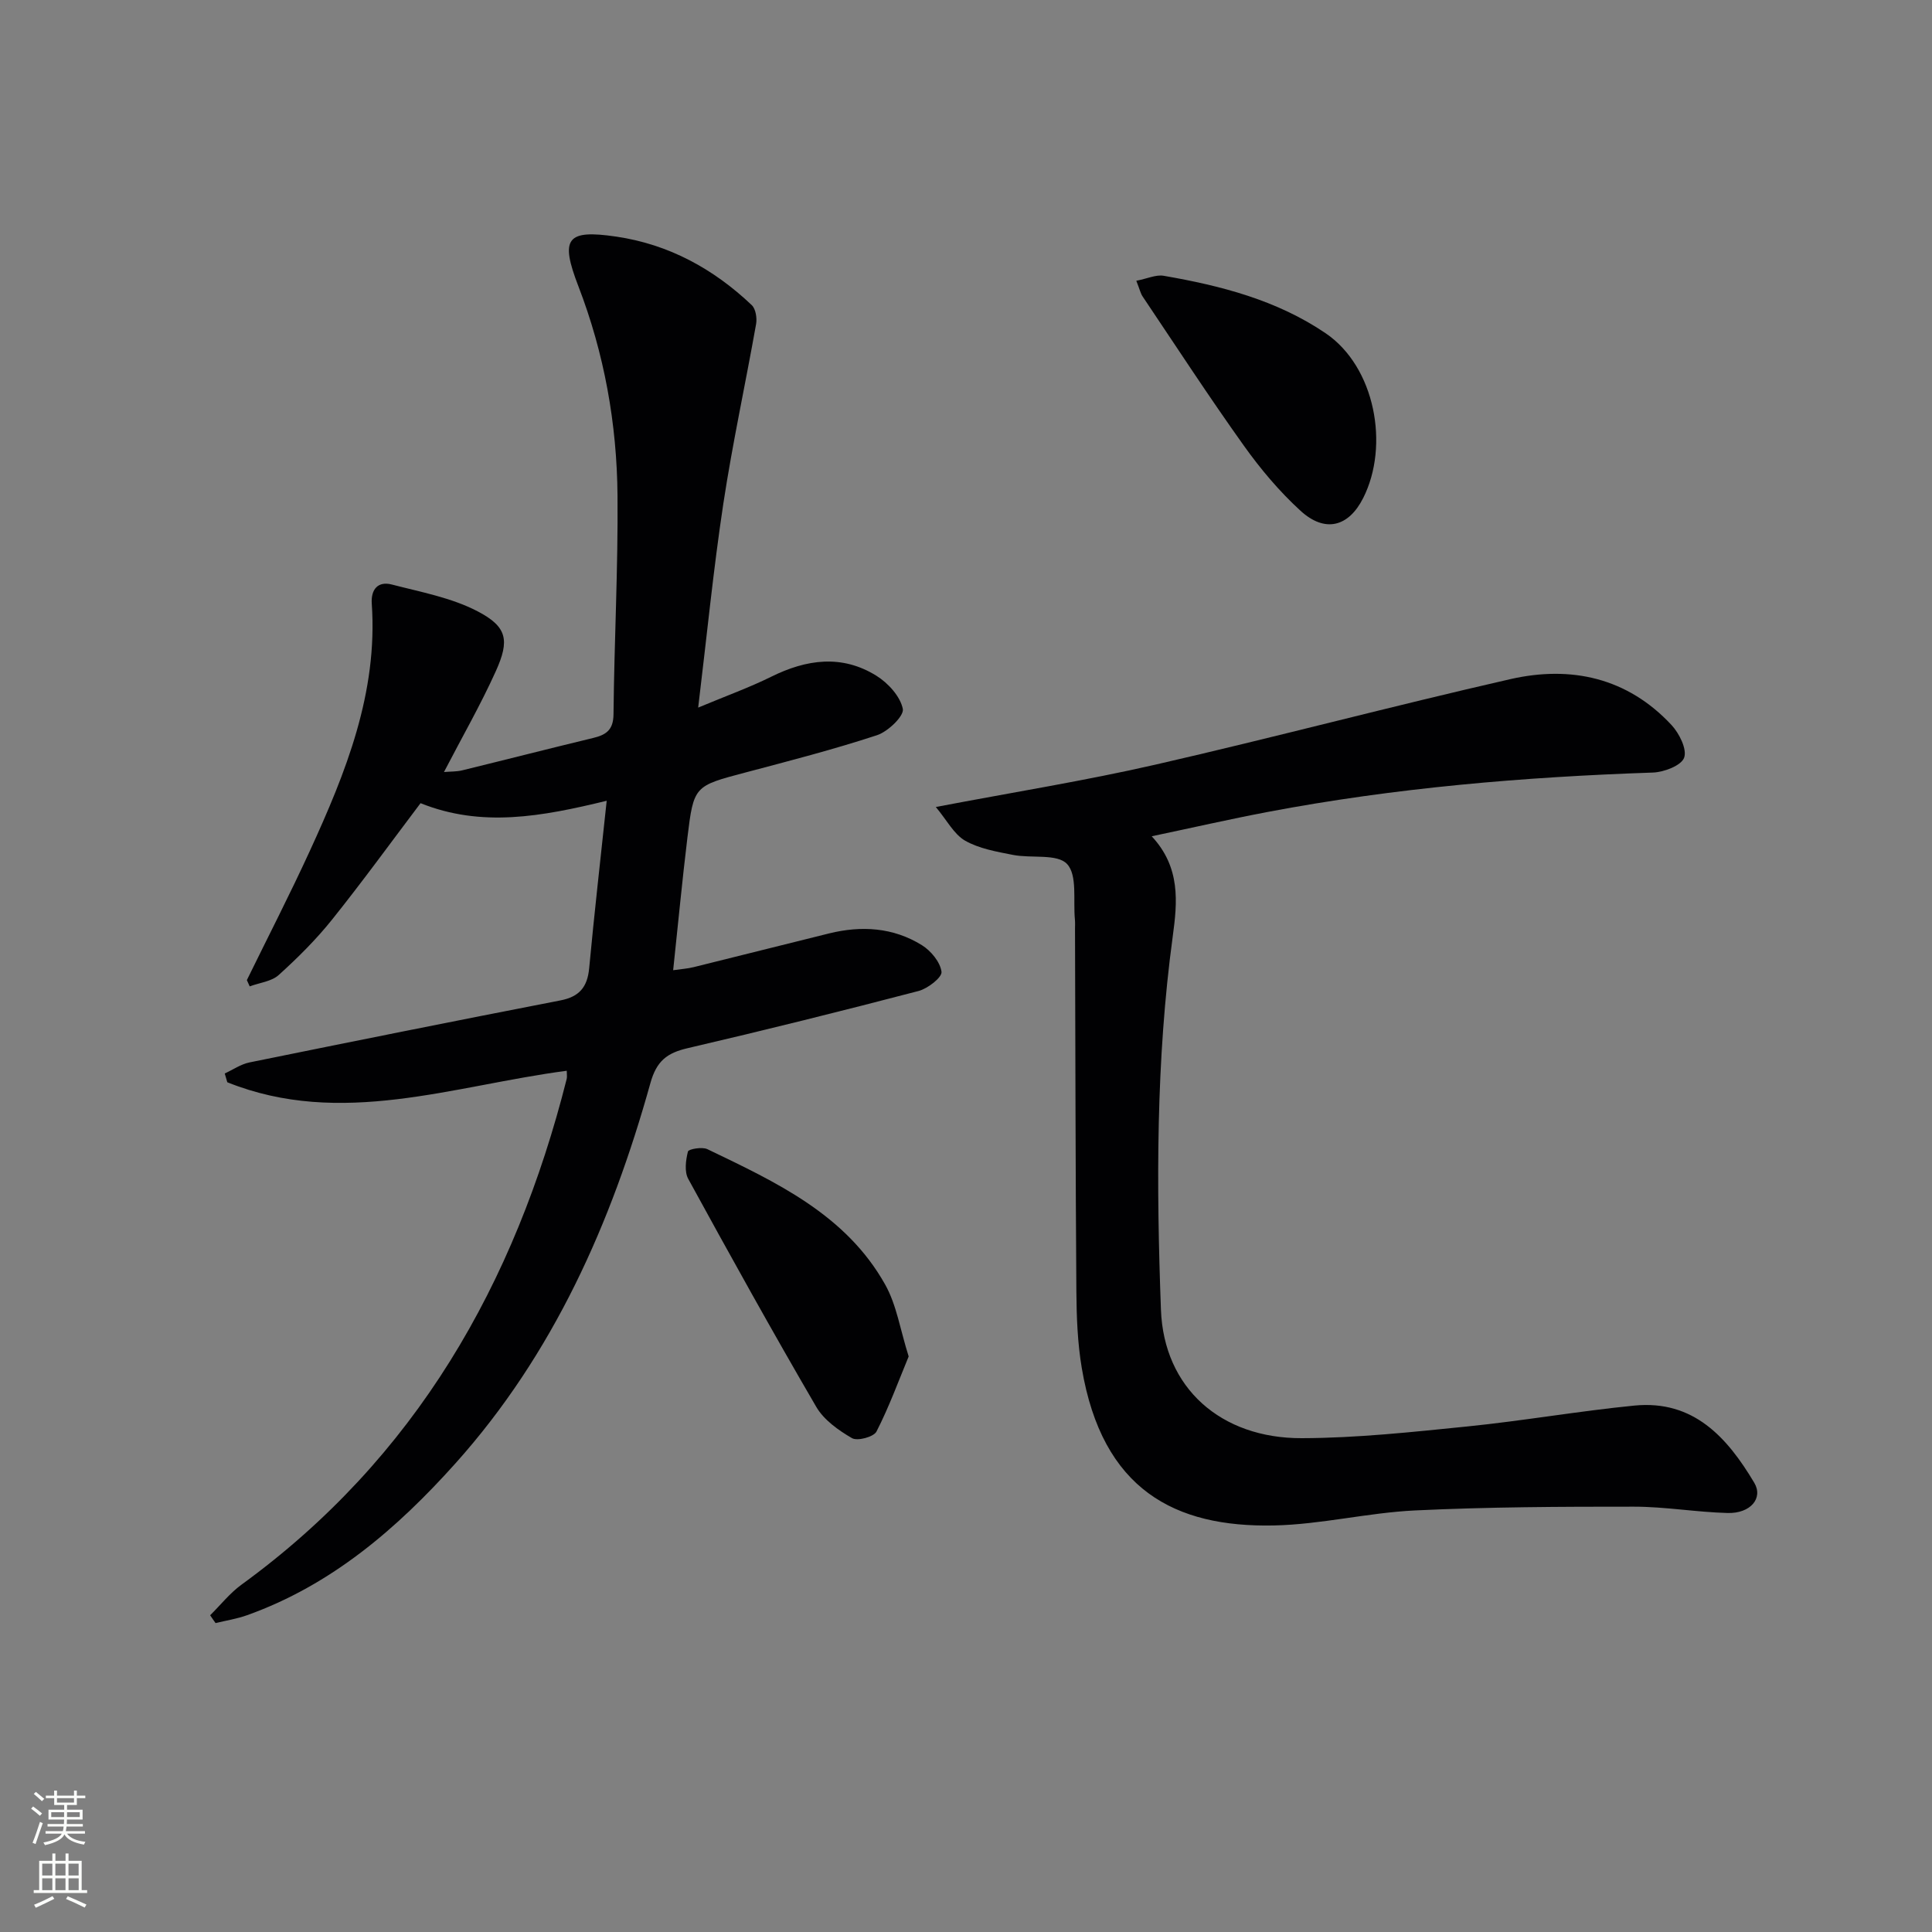
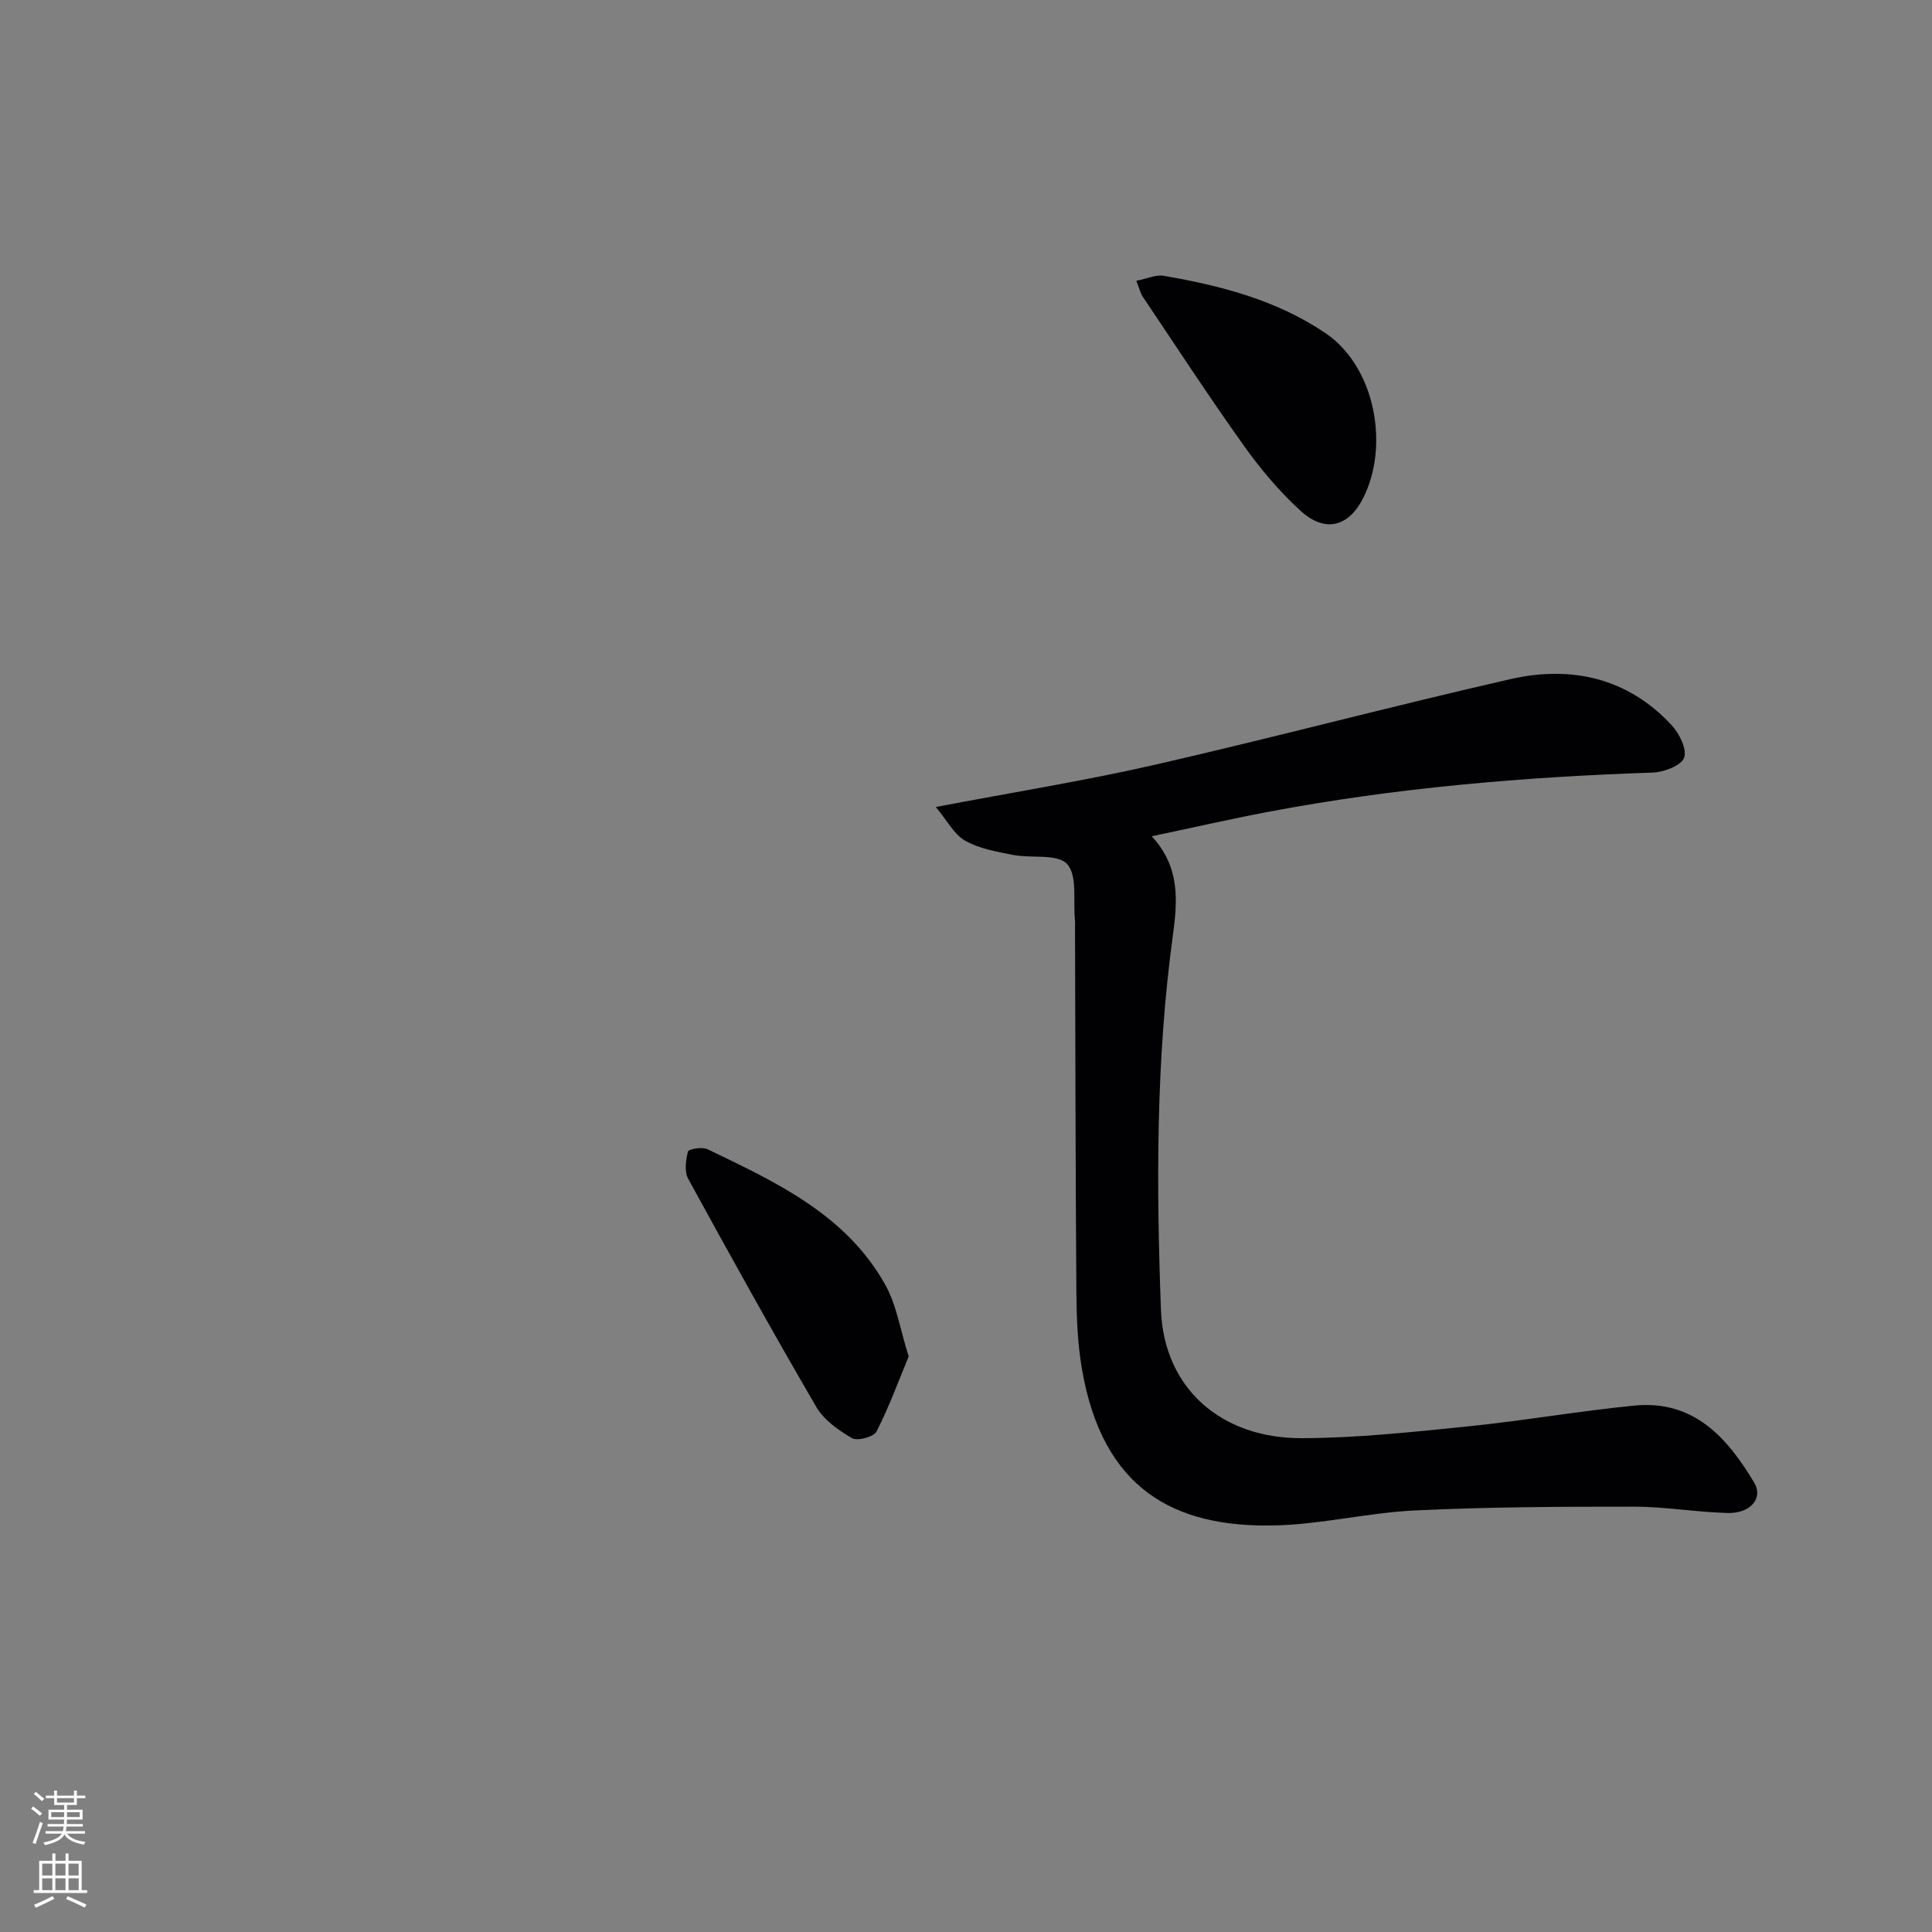
<svg xmlns="http://www.w3.org/2000/svg" enable-background="new 0 0 400 400" viewBox="0 0 400 400">
  <rect x="0" y="0" width="400" height="400" fill="#808080" stroke="none" />
  <g fill="#010103">
-     <path d="m43.51 334.42c2.15-2.12 4.06-4.56 6.47-6.32 36.04-26.19 56.64-62.27 67.35-104.73.11-.43.01-.91.01-1.68-23.5 3.08-46.72 11.84-70.28 2.38-.18-.61-.35-1.21-.53-1.82 1.71-.78 3.34-1.93 5.14-2.29 21.44-4.36 42.9-8.67 64.38-12.84 3.9-.76 5.56-2.76 5.93-6.64 1.06-11.36 2.36-22.7 3.63-34.69-13.52 3.29-25.9 5.57-38.54.5-6.06 8.02-11.99 16.2-18.3 24.08-3.31 4.14-7.12 7.93-11.06 11.49-1.49 1.35-3.98 1.6-6.01 2.36-.2-.43-.39-.87-.59-1.3 4.36-8.91 8.9-17.73 13.04-26.75 7.45-16.24 14.1-32.73 12.82-51.19-.2-2.95 1.27-4.71 4.16-3.96 6.01 1.56 12.34 2.72 17.76 5.55 6.13 3.2 6.65 6 3.76 12.4-3.13 6.94-6.95 13.58-10.73 20.87 1.44-.12 2.65-.07 3.78-.35 9.04-2.21 18.05-4.52 27.1-6.7 2.71-.65 4.19-1.67 4.22-4.91.15-15.1.96-30.2.83-45.3-.13-14.85-2.73-29.38-8.11-43.34-3.82-9.91-2.46-11.77 7.86-10.25 10.87 1.6 20.13 6.67 28.04 14.18.83.79 1.12 2.69.9 3.93-2.2 12.4-4.89 24.72-6.78 37.16-2.06 13.6-3.4 27.31-5.21 42.24 5.81-2.43 10.59-4.15 15.1-6.38 7.32-3.63 14.67-4.66 21.82-.2 2.42 1.51 4.93 4.27 5.45 6.85.29 1.46-3.06 4.69-5.33 5.44-8.94 2.94-18.08 5.3-27.19 7.71-10.67 2.82-10.77 2.74-12.08 13.51-1.08 8.89-1.92 17.81-2.95 27.44 1.58-.23 2.95-.31 4.27-.64 9.35-2.3 18.68-4.68 28.03-6.98 6.7-1.65 13.28-1.24 19.2 2.44 1.87 1.16 3.8 3.5 4.06 5.51.15 1.14-2.83 3.47-4.74 3.97-15.88 4.15-31.82 8.12-47.81 11.84-4.27.99-6.44 2.63-7.72 7.23-8.07 28.96-20.06 56.07-40.37 78.74-12.09 13.49-25.66 25.18-43.1 31.42-2.11.76-4.37 1.11-6.56 1.64-.38-.51-.75-1.07-1.12-1.62z" />
    <path d="m193.75 167.08c16.22-3.09 30.96-5.45 45.47-8.77 24.55-5.62 48.91-12.1 73.47-17.7 12.56-2.86 24.24-.32 33.38 9.5 1.61 1.73 3.25 5.02 2.61 6.77-.6 1.63-4.17 2.99-6.48 3.07-26.78.91-53.41 3.16-79.76 8.16-7.79 1.48-15.53 3.25-23.99 5.03 6.01 6.46 5.32 13.62 4.35 20.76-3.49 25.67-3.39 51.5-2.44 77.26.6 16.26 12.45 26.65 29.15 26.6 11.44-.03 22.9-1.28 34.31-2.43 11.55-1.17 23.01-3.18 34.56-4.32 12.26-1.2 19.23 6.6 24.82 15.98 1.9 3.19-.77 6.39-5.53 6.26-6.47-.17-12.93-1.31-19.39-1.31-15.11-.01-30.24.06-45.33.78-9.77.47-19.46 2.91-29.22 3.11-20.46.42-35.51-7.35-39.76-32.59-.88-5.21-1.08-10.59-1.12-15.89-.18-24.99-.2-49.98-.28-74.97 0-.67.04-1.34-.02-2-.39-3.95.54-9.16-1.62-11.49-2.03-2.19-7.38-1.14-11.2-1.89-3.4-.67-7.01-1.29-9.94-2.96-2.31-1.35-3.76-4.24-6.04-6.96z" />
    <path d="m235.26 58.13c2.28-.44 4.08-1.31 5.68-1.03 11.83 2.05 23.38 5.02 33.51 11.89 10.27 6.97 13.26 23.27 7.79 34.11-3.05 6.05-7.95 7.24-12.97 2.66-4.38-4-8.3-8.66-11.75-13.5-7.23-10.13-14.02-20.56-20.96-30.89-.43-.65-.6-1.48-1.3-3.24z" />
    <path d="m188.13 280.84c-2.11 5.1-4.07 10.48-6.66 15.54-.57 1.12-3.95 2.03-5.08 1.37-2.8-1.62-5.81-3.76-7.39-6.47-9.09-15.59-17.85-31.38-26.51-47.21-.82-1.5-.51-3.87-.06-5.66.13-.51 2.94-1.01 4.02-.49 14.18 6.82 28.66 13.49 36.81 28.03 2.37 4.21 3.11 9.32 4.87 14.89z" />
  </g>
  <path d="m6.44 374.46.42-.45c.65.47 1.27.95 1.85 1.44l-.45.49c-.65-.56-1.25-1.06-1.82-1.48m.93 7.33-.63-.26c.55-1.36 1.05-2.8 1.53-4.33.19.1.38.19.59.27-.47 1.29-.96 2.73-1.49 4.32m-.38-10.38.44-.42c.43.34 1.01.82 1.74 1.44l-.49.49c-.53-.51-1.09-1.01-1.69-1.51m2.5.35h1.72v-1.04h.59v1.04h3.52v-1.04h.59v1.04h1.75v.53h-1.75v1.42h-2.03v.97h3.22v2.03h-3.24c0 .35-.01.66-.03.93h3.32v.53h-3.37c-.03.27-.08.58-.15.94h3.96v.53h-3.71c.67.92 1.93 1.48 3.79 1.68-.13.24-.23.44-.29.59-2.13-.38-3.48-1.08-4.04-2.12-.43.97-1.77 1.72-4.03 2.23-.09-.19-.2-.37-.33-.55 2.1-.42 3.37-1.03 3.81-1.83h-3.36v-.53h3.58c.08-.29.13-.61.16-.94h-3.33v-.53h3.39c.02-.27.04-.58.04-.93h-3.23v-2.03h3.25v-.97h-2.07v-1.42h-1.73zm1.12 3.44v1h2.65c.01-.3.02-.44.01-.4v-.25-.35zm1.19-2h3.52v-.91h-3.52zm4.71 2h-2.63v.59c0 .15-.01.28-.01.4h2.64z" fill="#fbfcfa" />
  <path d="m13.56 383.74h.63v1.52h2.72v6.07h1.13v.6h-11.06v-.6h1.13v-6.07h2.73v-1.52h.63v1.52h2.1v-1.52zm-2.69 8.83.38.56c-1.24.63-2.53 1.25-3.85 1.85-.1-.21-.21-.42-.34-.63 1.37-.55 2.63-1.15 3.81-1.78m-2.13-4.27h2.1v-2.45h-2.1zm0 3.04h2.1v-2.46h-2.1zm2.72-3.04h2.1v-2.45h-2.1zm0 3.04h2.1v-2.46h-2.1zm6.07 3.6c-1.41-.71-2.7-1.3-3.86-1.78l.35-.56c1.45.62 2.75 1.19 3.88 1.72zm-1.25-9.09h-2.1v2.45h2.1zm-2.09 5.49h2.1v-2.46h-2.1z" fill="#fbfcfa" />
</svg>